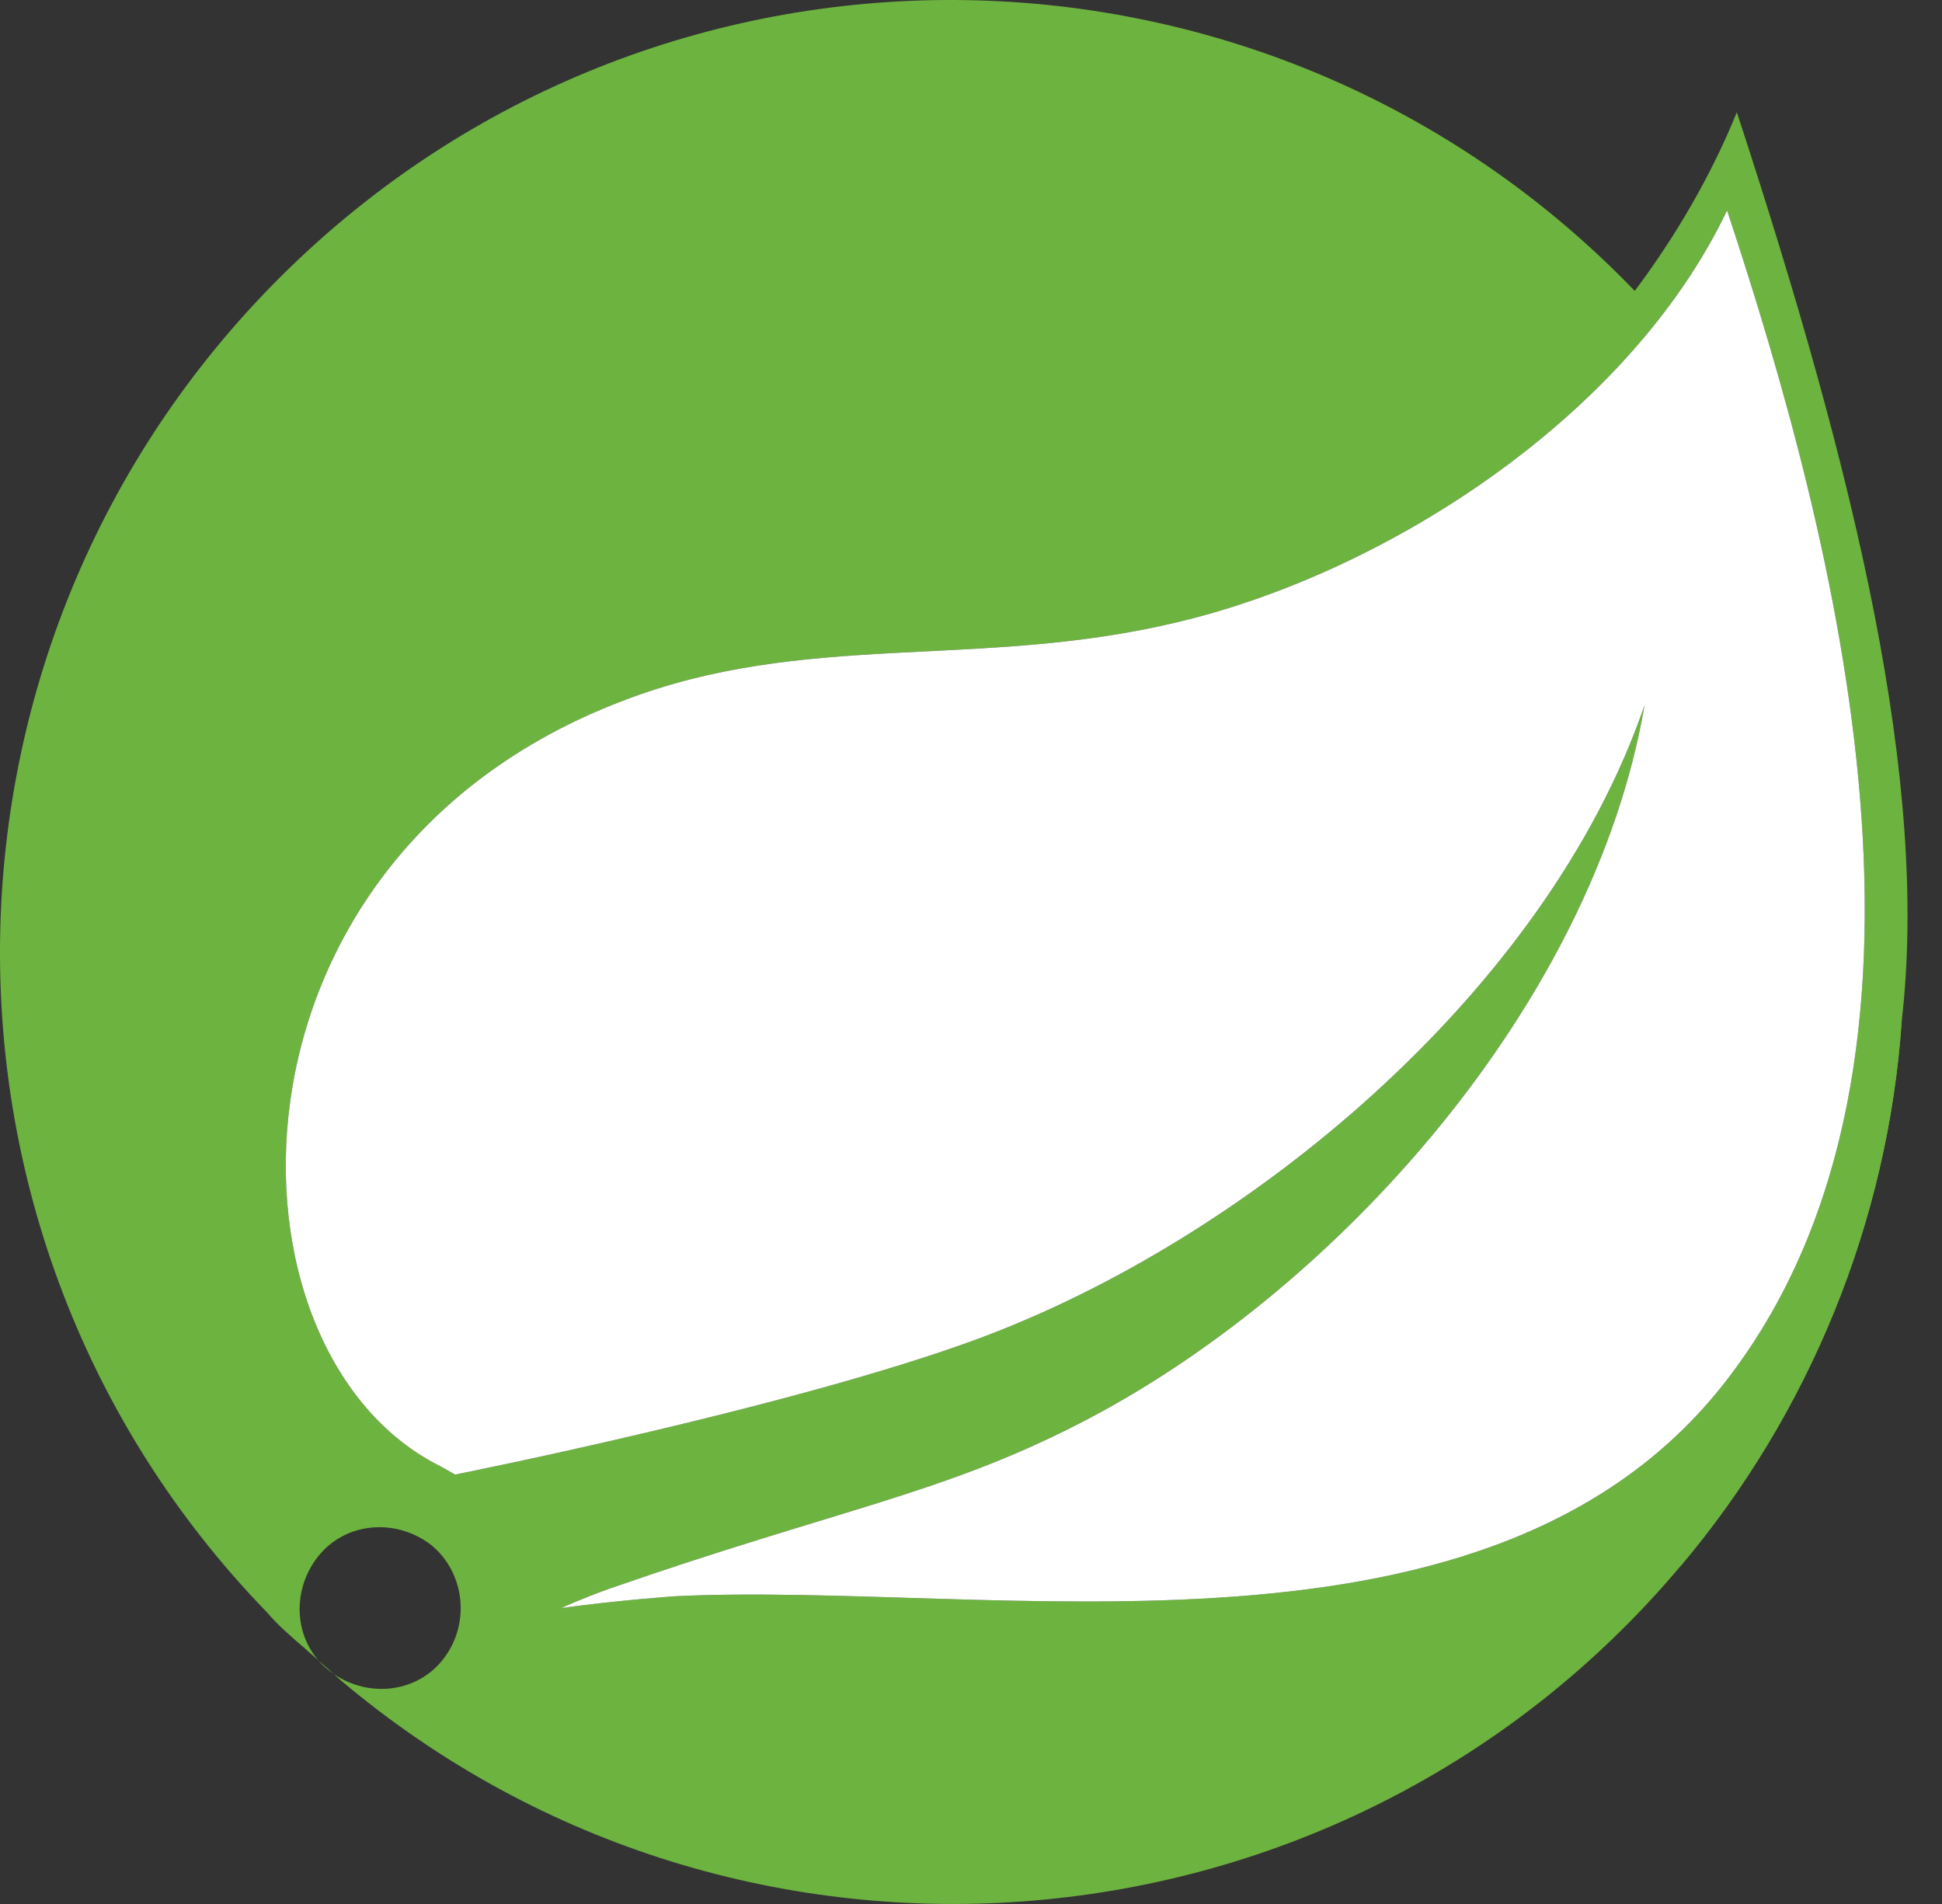
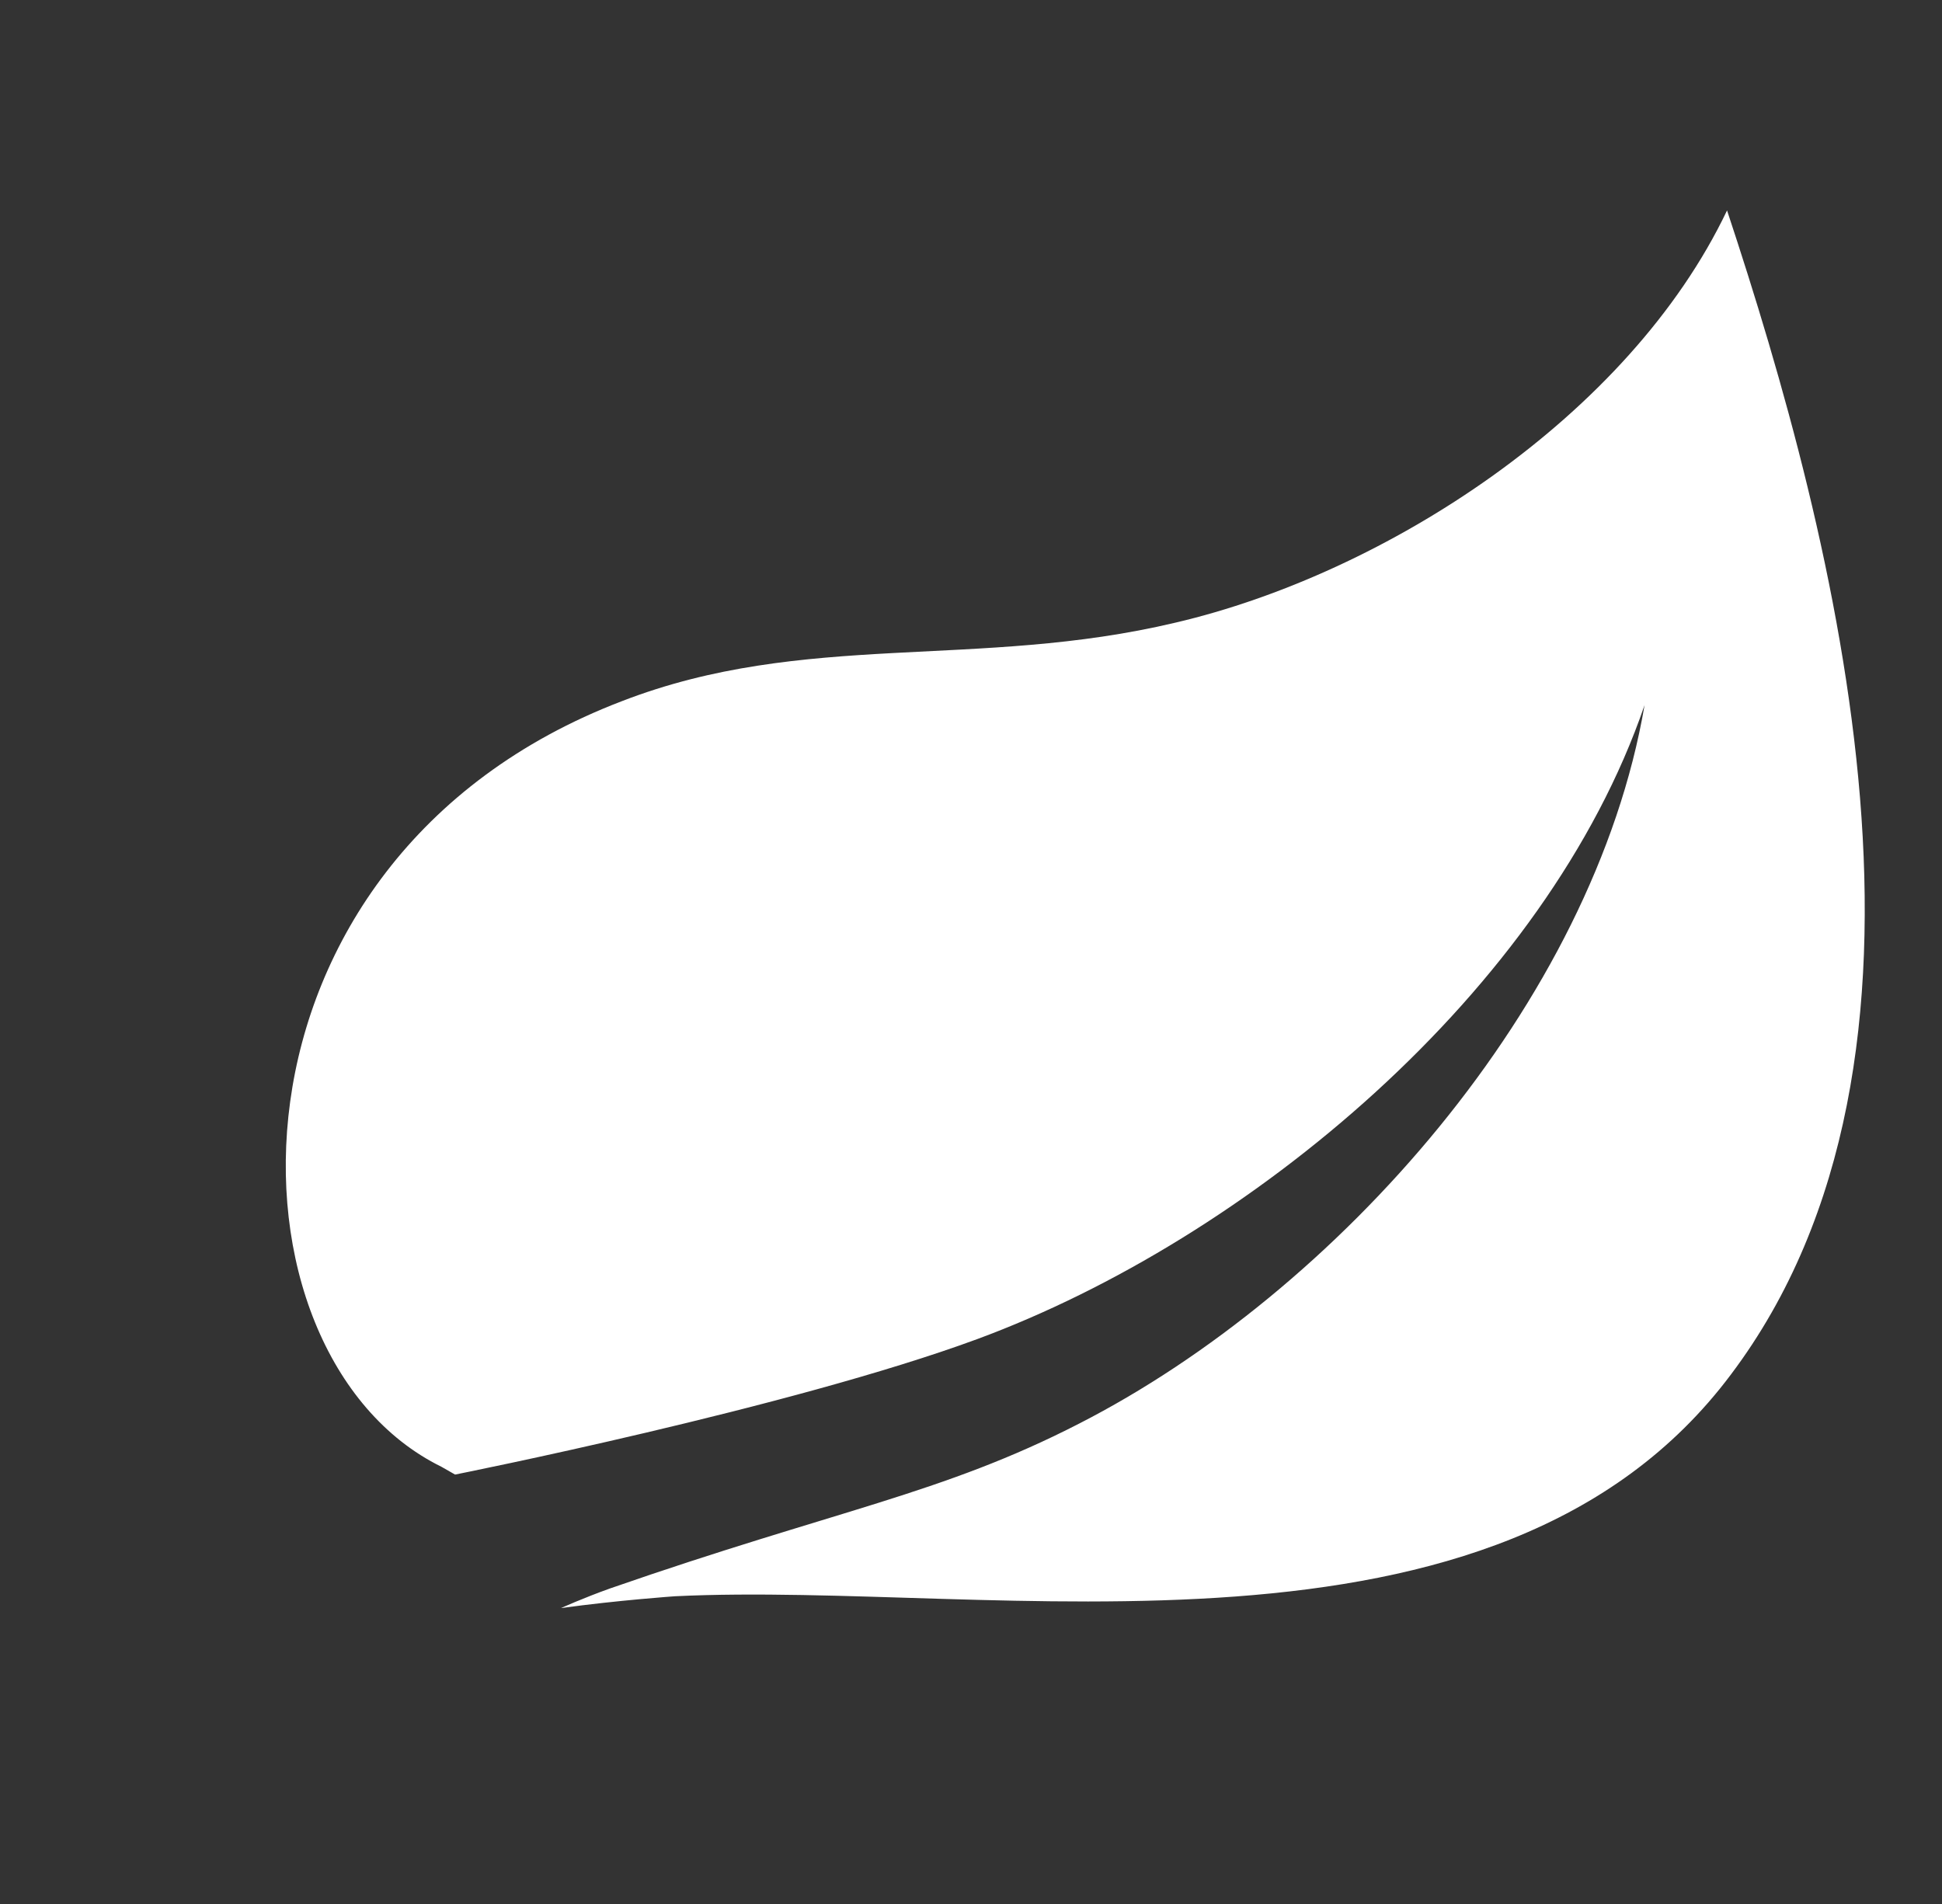
<svg xmlns="http://www.w3.org/2000/svg" width="51" height="50" viewBox="0 0 51 50" fill="none">
  <rect x="0" y="0" width="51" height="50" fill="#333333" stroke="none" />
-   <path d="M45.612 2.948C44.942 4.598 44.014 6.196 42.931 7.639C33.343 -2.31 17.518 -2.567 7.62 7.021C-2.277 16.609 -2.586 32.434 7.002 42.332C7.311 42.693 7.672 43.002 8.033 43.311L8.961 44.136C19.477 53.002 35.251 51.662 44.117 41.146C47.519 37.125 49.581 32.074 49.942 26.816C50.664 20.578 48.757 12.537 45.612 2.948ZM11.641 43.569C10.92 44.497 9.579 44.6 8.651 43.878C7.724 43.157 7.62 41.816 8.342 40.888C9.064 39.961 10.404 39.857 11.332 40.579C12.208 41.301 12.363 42.641 11.641 43.569ZM45.457 36.094C39.323 44.291 26.127 41.507 17.724 41.919C17.724 41.919 16.229 42.023 14.734 42.229C14.734 42.229 15.301 41.971 16.023 41.713C21.951 39.651 24.735 39.239 28.343 37.383C35.096 33.929 41.849 26.352 43.189 18.516C40.612 26.042 32.776 32.538 25.663 35.166C20.765 36.971 11.951 38.723 11.951 38.723L11.59 38.517C5.61 35.579 5.404 22.589 16.332 18.413C21.126 16.557 25.663 17.588 30.869 16.351C36.385 15.062 42.777 10.938 45.354 5.526C48.241 14.238 51.746 27.744 45.457 36.094Z" fill="#6DB33F" />
-   <path d="M44.117 41.146C47.519 37.125 49.581 32.073 49.942 26.815Z" fill="#6DB33F" />
  <path d="M45.458 36.094C39.323 44.291 26.127 41.507 17.724 41.919C17.724 41.919 16.229 42.023 14.734 42.229C14.734 42.229 15.301 41.971 16.023 41.713C21.951 39.651 24.735 39.239 28.343 37.383C35.096 33.929 41.849 26.352 43.189 18.516C40.612 26.042 32.776 32.538 25.663 35.166C20.766 36.971 11.951 38.723 11.951 38.723L11.59 38.517C5.61 35.579 5.404 22.589 16.332 18.413C21.127 16.557 25.663 17.588 30.869 16.351C36.385 15.062 42.777 10.938 45.355 5.526C48.241 14.238 51.746 27.744 45.458 36.094Z" fill="white" />
</svg>